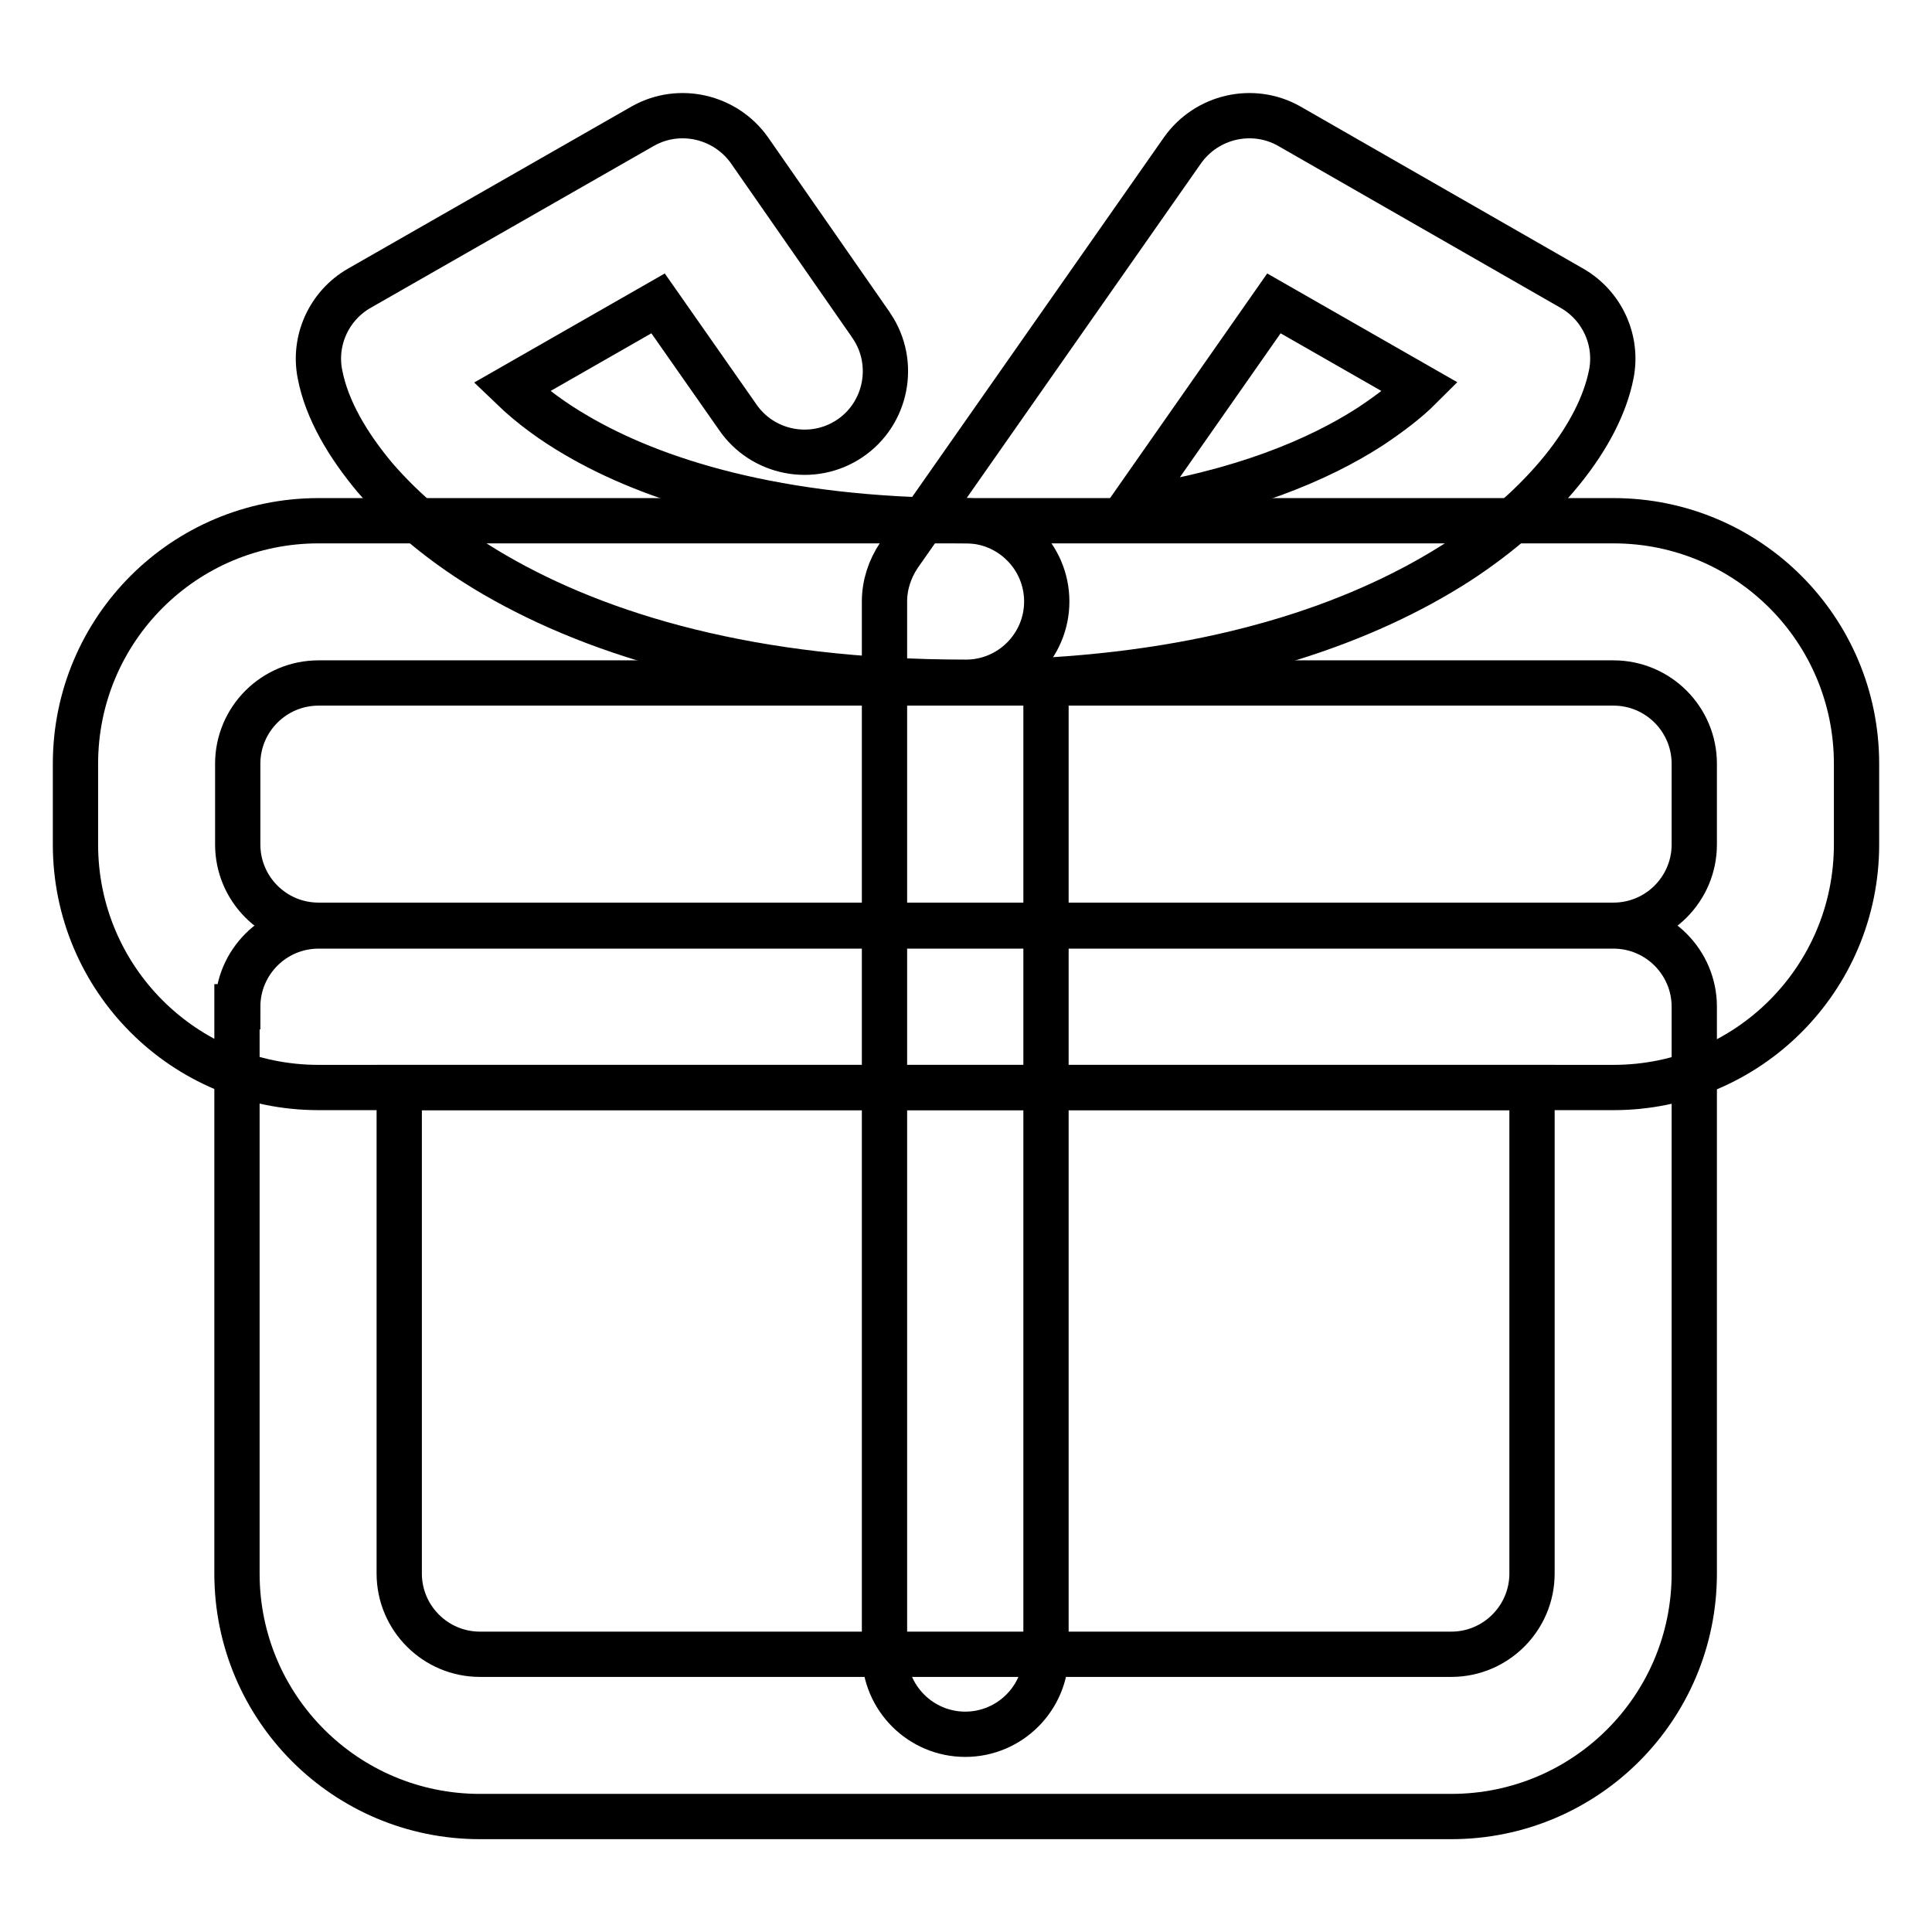
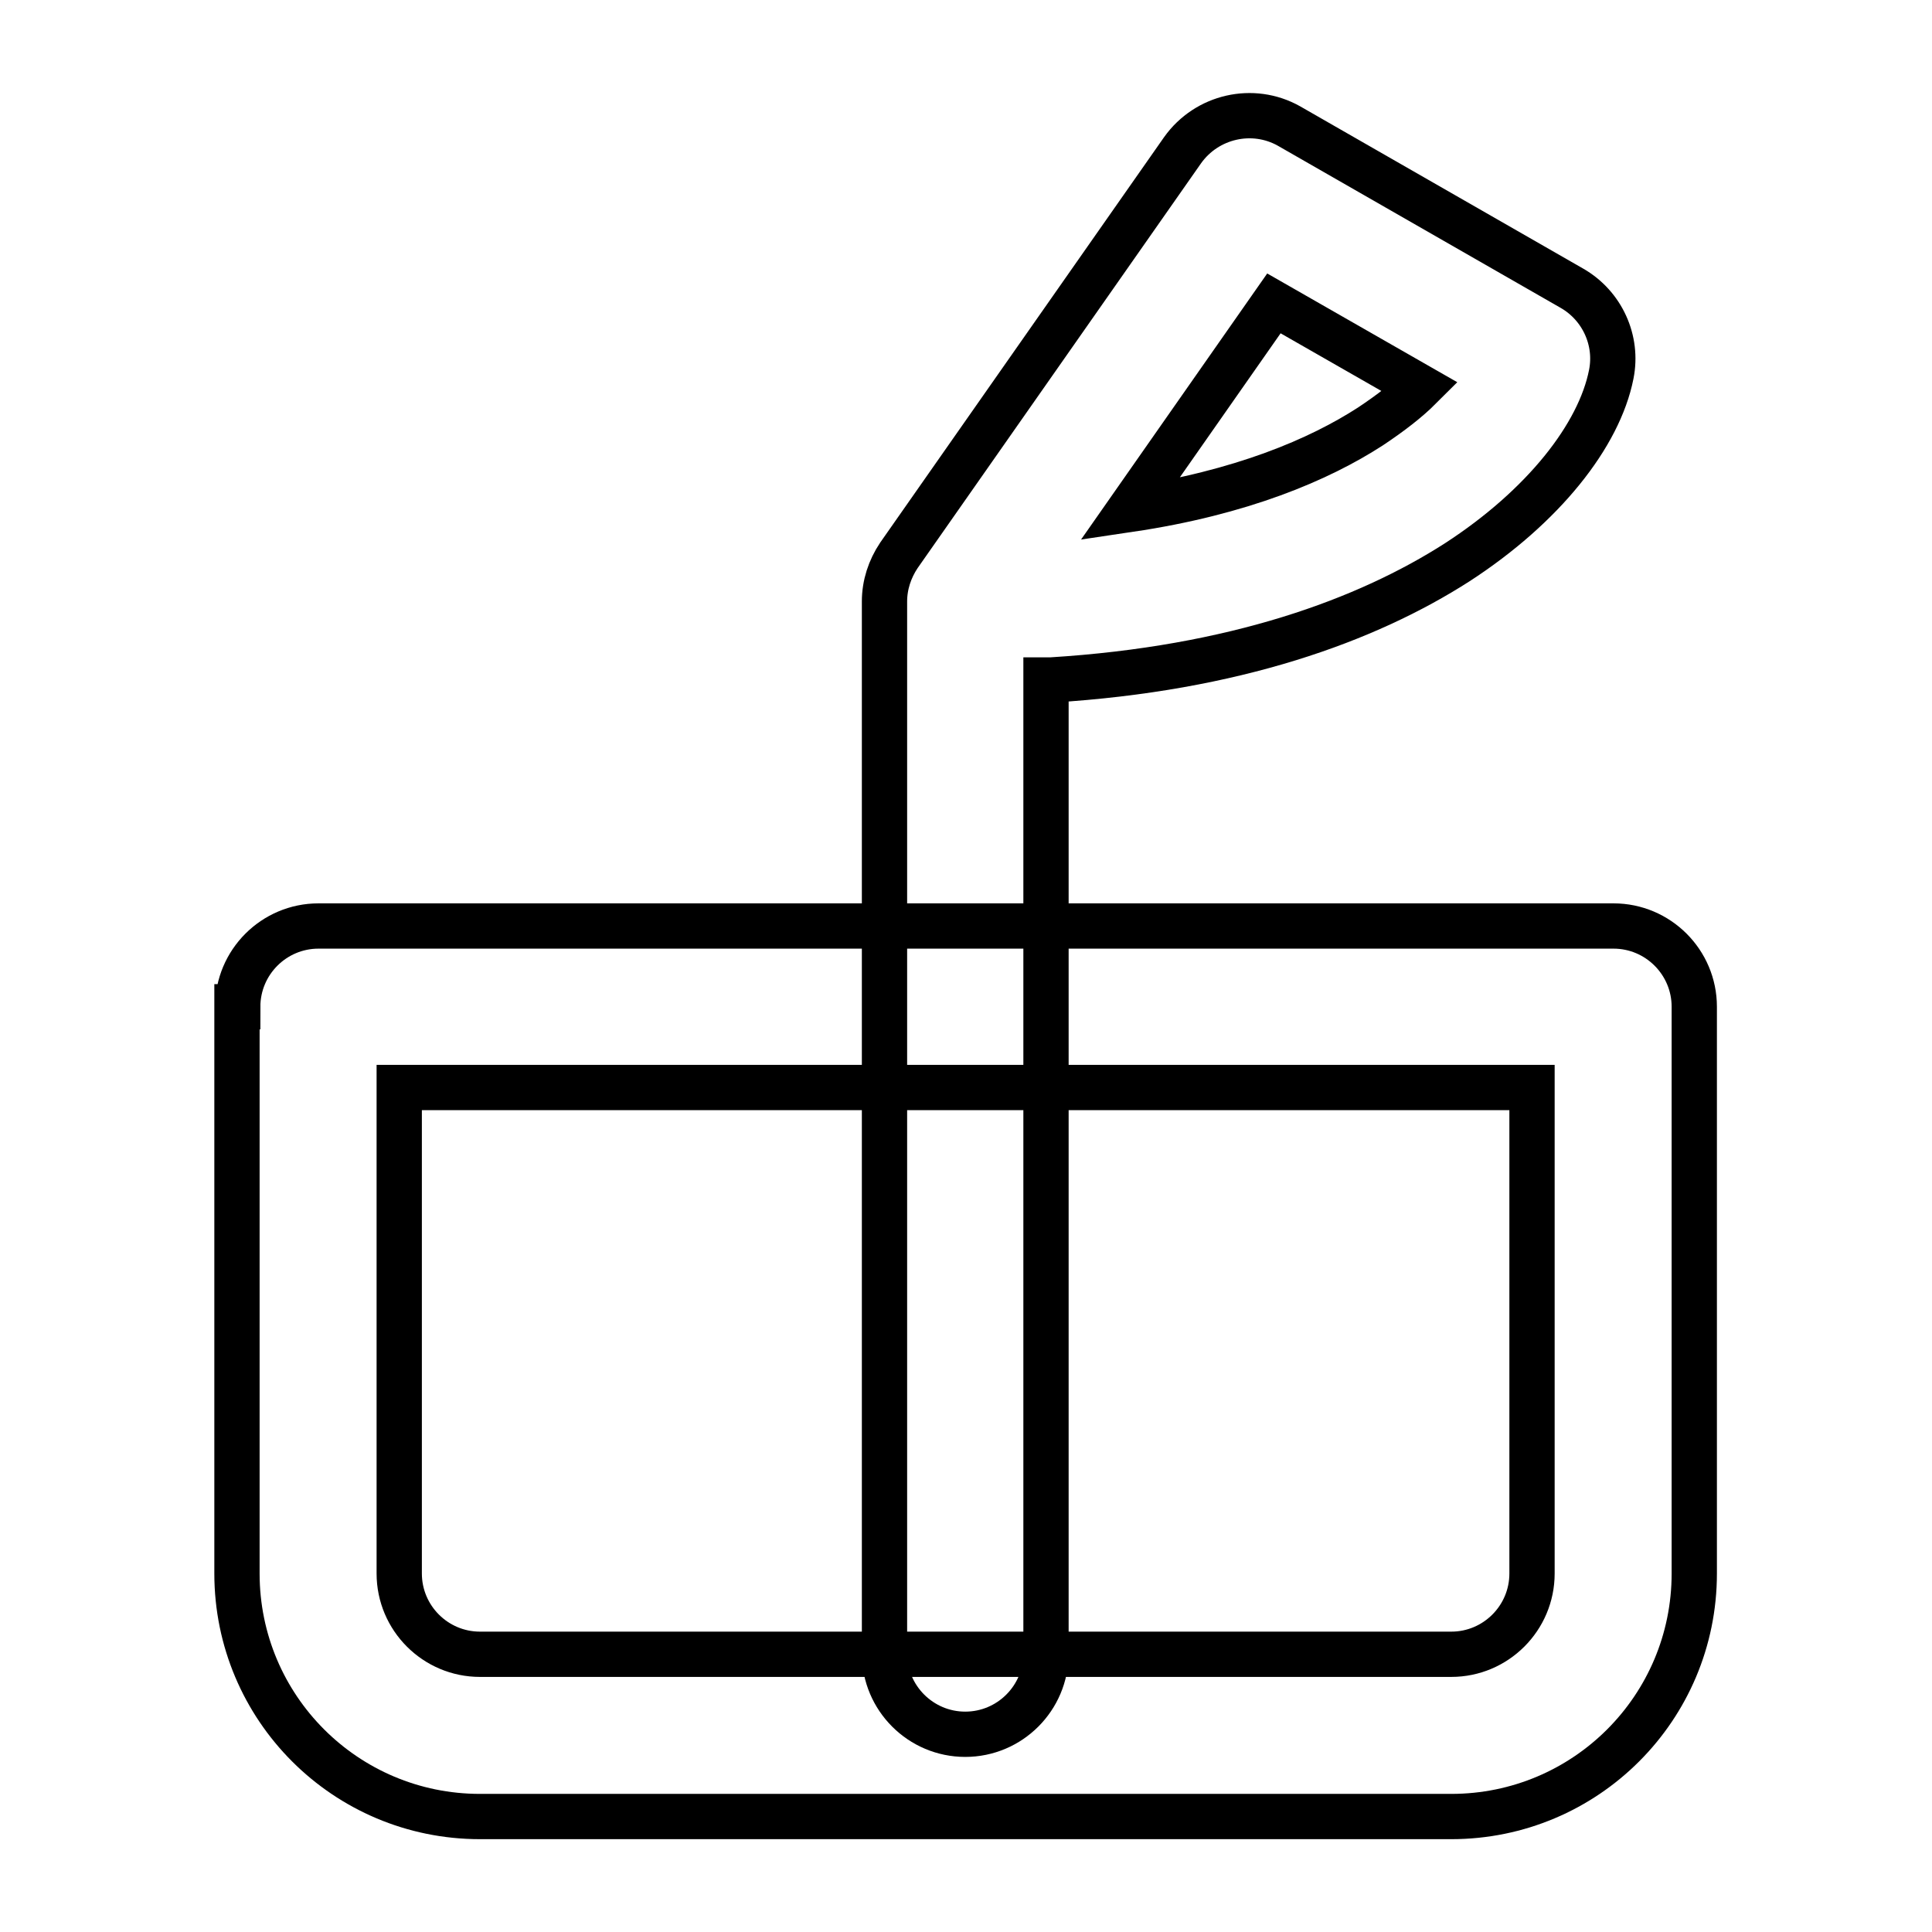
<svg xmlns="http://www.w3.org/2000/svg" version="1.1" x="0px" y="0px" viewBox="0 0 256 256" enable-background="new 0 0 256 256" xml:space="preserve">
  <g>
-     <path stroke-width="6" fill-opacity="0" stroke="#000000" d="M10,101.2C10,83.4,24.4,69,42.2,69l0,0h171.6c17.8,0,32.2,14.4,32.2,32.2v10.7c0,17.8-14.4,32.2-32.2,32.2 H42.2c-17.8,0-32.2-14.4-32.2-32.2V101.2z M42.2,90.5c-5.9,0-10.7,4.8-10.7,10.7v10.7c0,5.9,4.8,10.7,10.7,10.7h171.6 c5.9,0,10.7-4.8,10.7-10.7l0,0v-10.7c0-5.9-4.8-10.7-10.7-10.7l0,0H42.2z" />
    <path stroke-width="6" fill-opacity="0" stroke="#000000" d="M31.5,133.4c0-5.9,4.8-10.7,10.7-10.7h171.6c5.9,0,10.7,4.8,10.7,10.7l0,0v75.1c0,17.8-14.4,32.2-32.2,32.2 H63.6c-17.8,0-32.2-14.4-32.2-32.2V133.4z M52.9,144.1v64.4c0,5.9,4.8,10.7,10.7,10.7l0,0h128.7c5.9,0,10.7-4.8,10.7-10.7l0,0 v-64.4H52.9z" />
    <path stroke-width="6" fill-opacity="0" stroke="#000000" d="M156.7,19.9c3.2-4.5,9.3-5.9,14.1-3.2l37.5,21.5c4,2.3,6.1,6.9,5.2,11.4c-1.6,8.1-9,17.5-20.4,24.9 c-12,7.7-29.5,14.1-53.8,15.6c-0.2,0-0.4,0-0.7,0v129c0,5.9-4.8,10.7-10.7,10.7s-10.7-4.8-10.7-10.7V79.7c0-2.2,0.7-4.3,1.9-6.1 L156.7,19.9z M149.7,67.5c14.8-2.2,25.1-6.6,31.9-11c2.7-1.8,4.9-3.5,6.6-5.2l-19.4-11.1L149.7,67.5z" />
-     <path stroke-width="6" fill-opacity="0" stroke="#000000" d="M99.3,19.9c-3.2-4.5-9.3-5.9-14.1-3.2L47.6,38.2c-4,2.3-6.1,6.9-5.2,11.4c0.9,4.7,3.7,9.4,7.3,13.7 c3.8,4.4,9,8.9,15.9,12.9c13.8,8,34,14.2,62.4,14.2c5.9,0,10.7-4.8,10.7-10.7c0-5.9-4.8-10.7-10.7-10.7l0,0 c-25.3,0-41.7-5.5-51.6-11.3c-3.1-1.8-6-3.9-8.6-6.4l19.4-11.1l10.5,15c3.3,4.9,10,6.2,14.9,2.9c4.9-3.3,6.2-10,2.9-14.9 c-0.1-0.1-0.1-0.2-0.2-0.3L99.3,19.9L99.3,19.9z" />
  </g>
</svg>